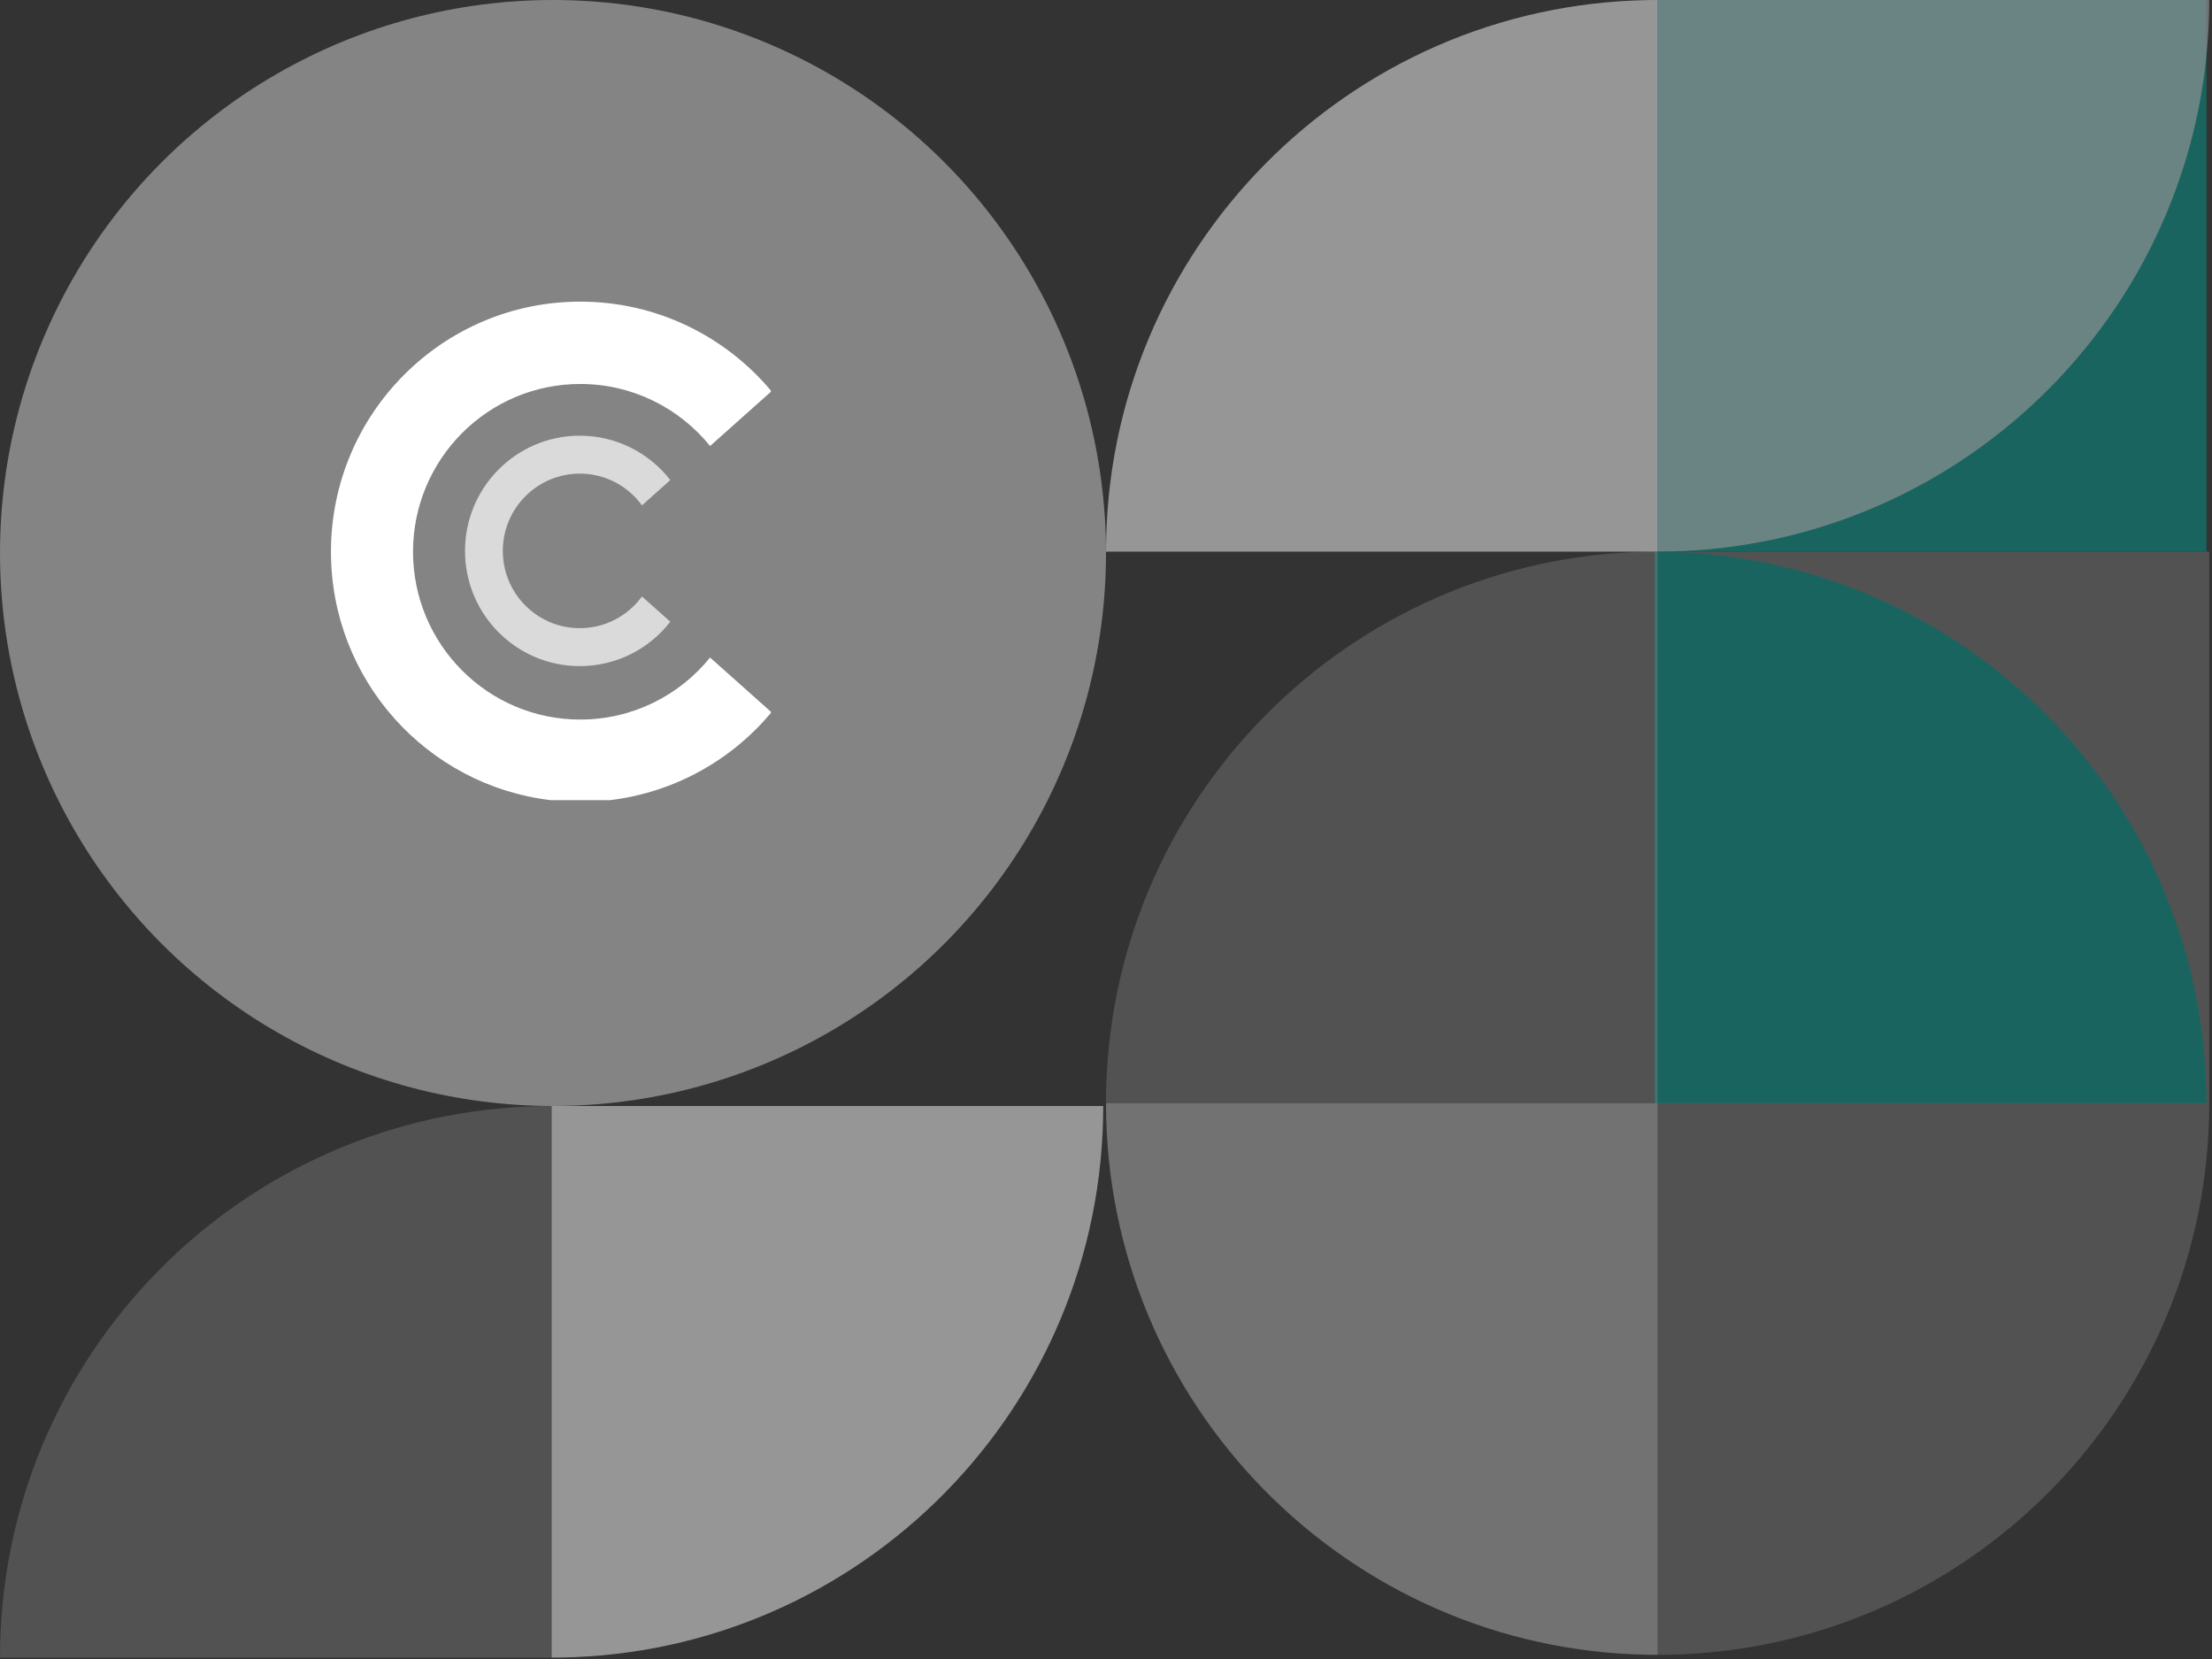
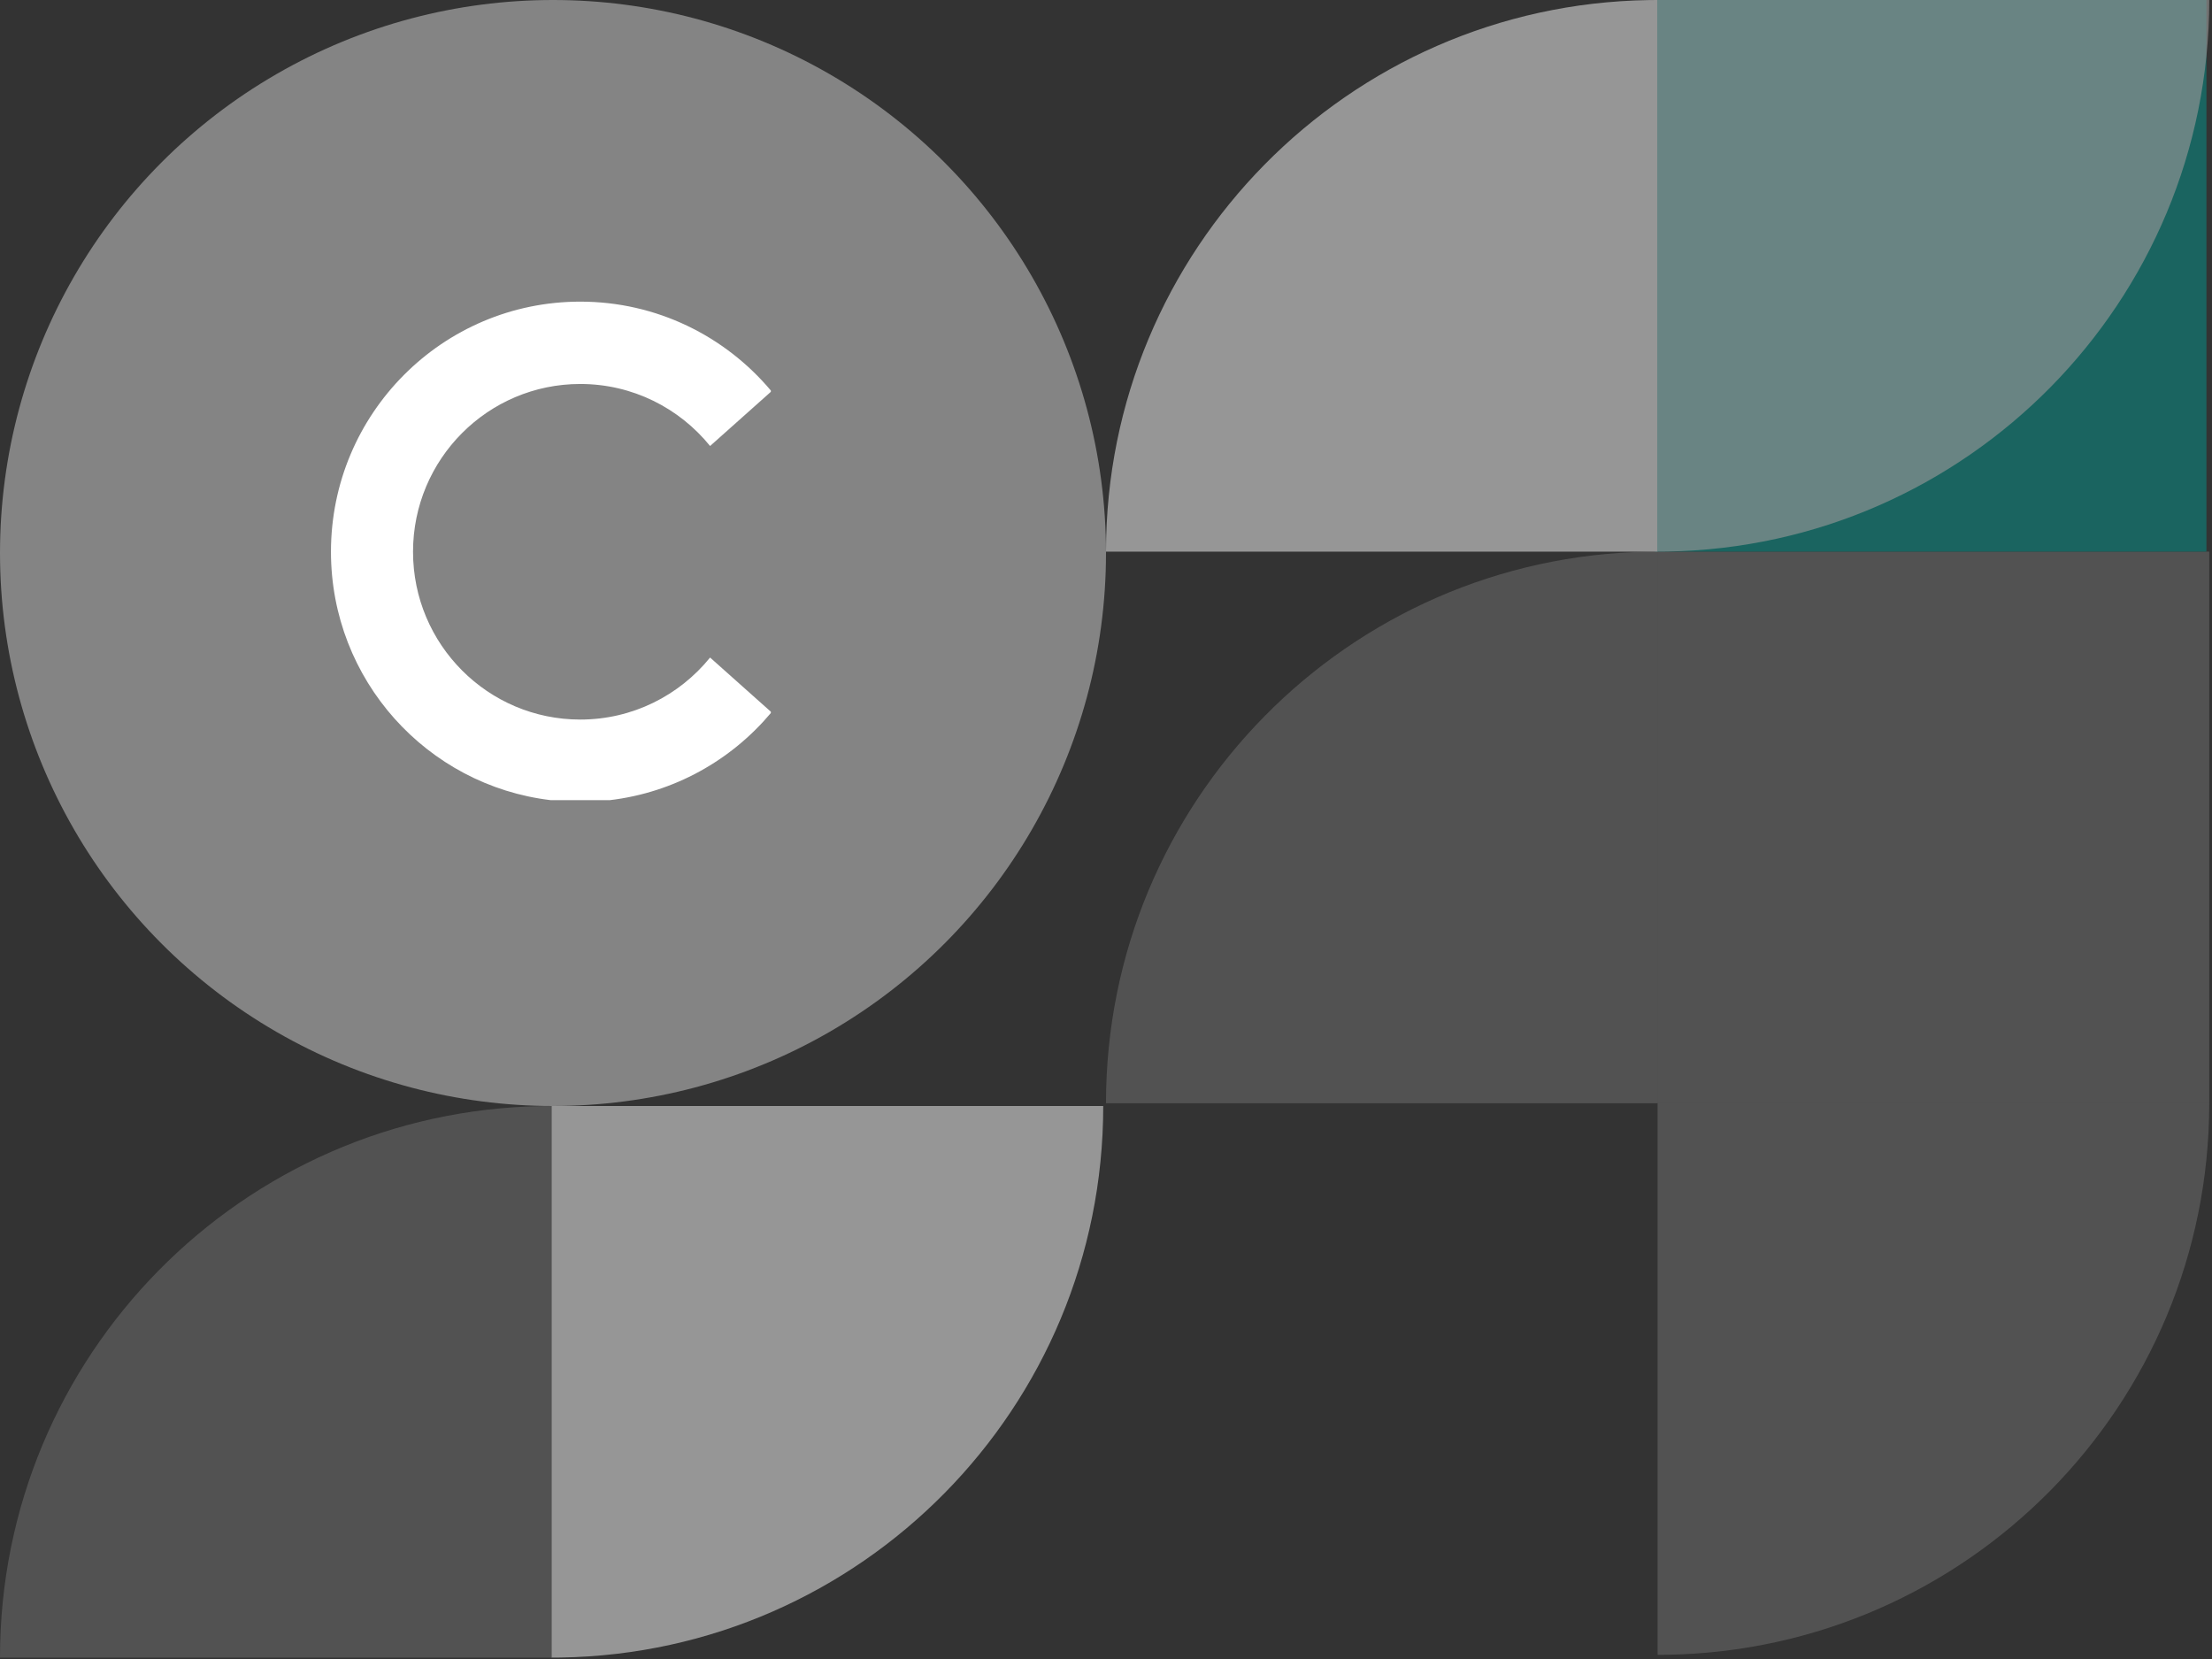
<svg xmlns="http://www.w3.org/2000/svg" width="528" height="396" viewBox="0 0 528 396">
  <rect x="0" y="0" width="528" height="396" fill="#333333" stroke="none" />
  <g fill="none" fill-rule="evenodd">
    <g opacity=".487">
      <path fill="#FFF" opacity=".32" d="M395.67 131.67h131.667v131.667H395.67z" />
      <path fill="#009990" d="M395 0h131.667v131.667H395z" />
      <path d="M395.67 131.67V0h131.67c0 71.992-57.778 130.49-129.493 131.652l-2.177.018z" fill-opacity=".64" fill="#FFF" />
-       <path d="M395 131.67v131.67h131.67c0-71.992-57.778-130.49-129.493-131.652L395 131.67z" fill="#009990" />
-       <path d="M395.67 395.01V263.34H264c0 71.992 57.778 130.49 129.493 131.652l2.177.018z" fill-opacity=".64" fill="#FFF" />
      <path d="M131.67 395.67V264h131.67c0 71.992-57.778 130.49-129.493 131.652l-2.177.018z" fill="#FFF" />
      <path d="M131.67 264v131.67H0c0-71.992 57.778-130.49 129.493-131.652l2.177-.018zM395.67 131.67v131.67H264c0-71.992 57.778-130.49 129.493-131.652l2.177-.018z" fill-opacity=".32" fill="#FFF" />
      <path d="M395.67 0v131.67H264C264 59.678 321.778 1.18 393.493.018L395.67 0z" fill="#FFF" />
      <path d="M395.67 395.007v-131.67h131.67c0 71.992-57.778 130.49-129.493 131.652l-2.177.018z" fill-opacity=".32" fill="#FFF" />
    </g>
    <g fill="#FFF">
      <circle opacity=".396" cx="132" cy="132" r="132" />
      <path d="M79 131.707c0 30.591 22.932 55.807 52.484 59.293h14.051c15.385-1.816 28.972-9.519 38.465-20.803v-.312l-14.505-12.93c-7.319 9.028-18.477 14.803-30.985 14.803-22.044 0-39.92-17.932-39.92-40.051 0-22.12 17.876-40.051 39.92-40.051 12.508 0 23.666 5.774 30.985 14.805L184 93.528v-.31C173.085 80.245 156.758 72 138.51 72 105.646 72 79 98.734 79 131.707z" />
-       <path d="M111 131.499C111 146.688 123.268 159 138.396 159c8.777 0 16.59-4.144 21.604-10.593l-6.762-6.032c-3.343 4.588-8.745 7.571-14.842 7.571-10.15 0-18.374-8.26-18.374-18.447 0-10.189 8.225-18.445 18.374-18.445 6.097 0 11.5 2.98 14.842 7.571L160 114.59c-5.014-6.446-12.827-10.59-21.604-10.59C123.268 104 111 116.31 111 131.499z" opacity=".7" />
    </g>
  </g>
</svg>